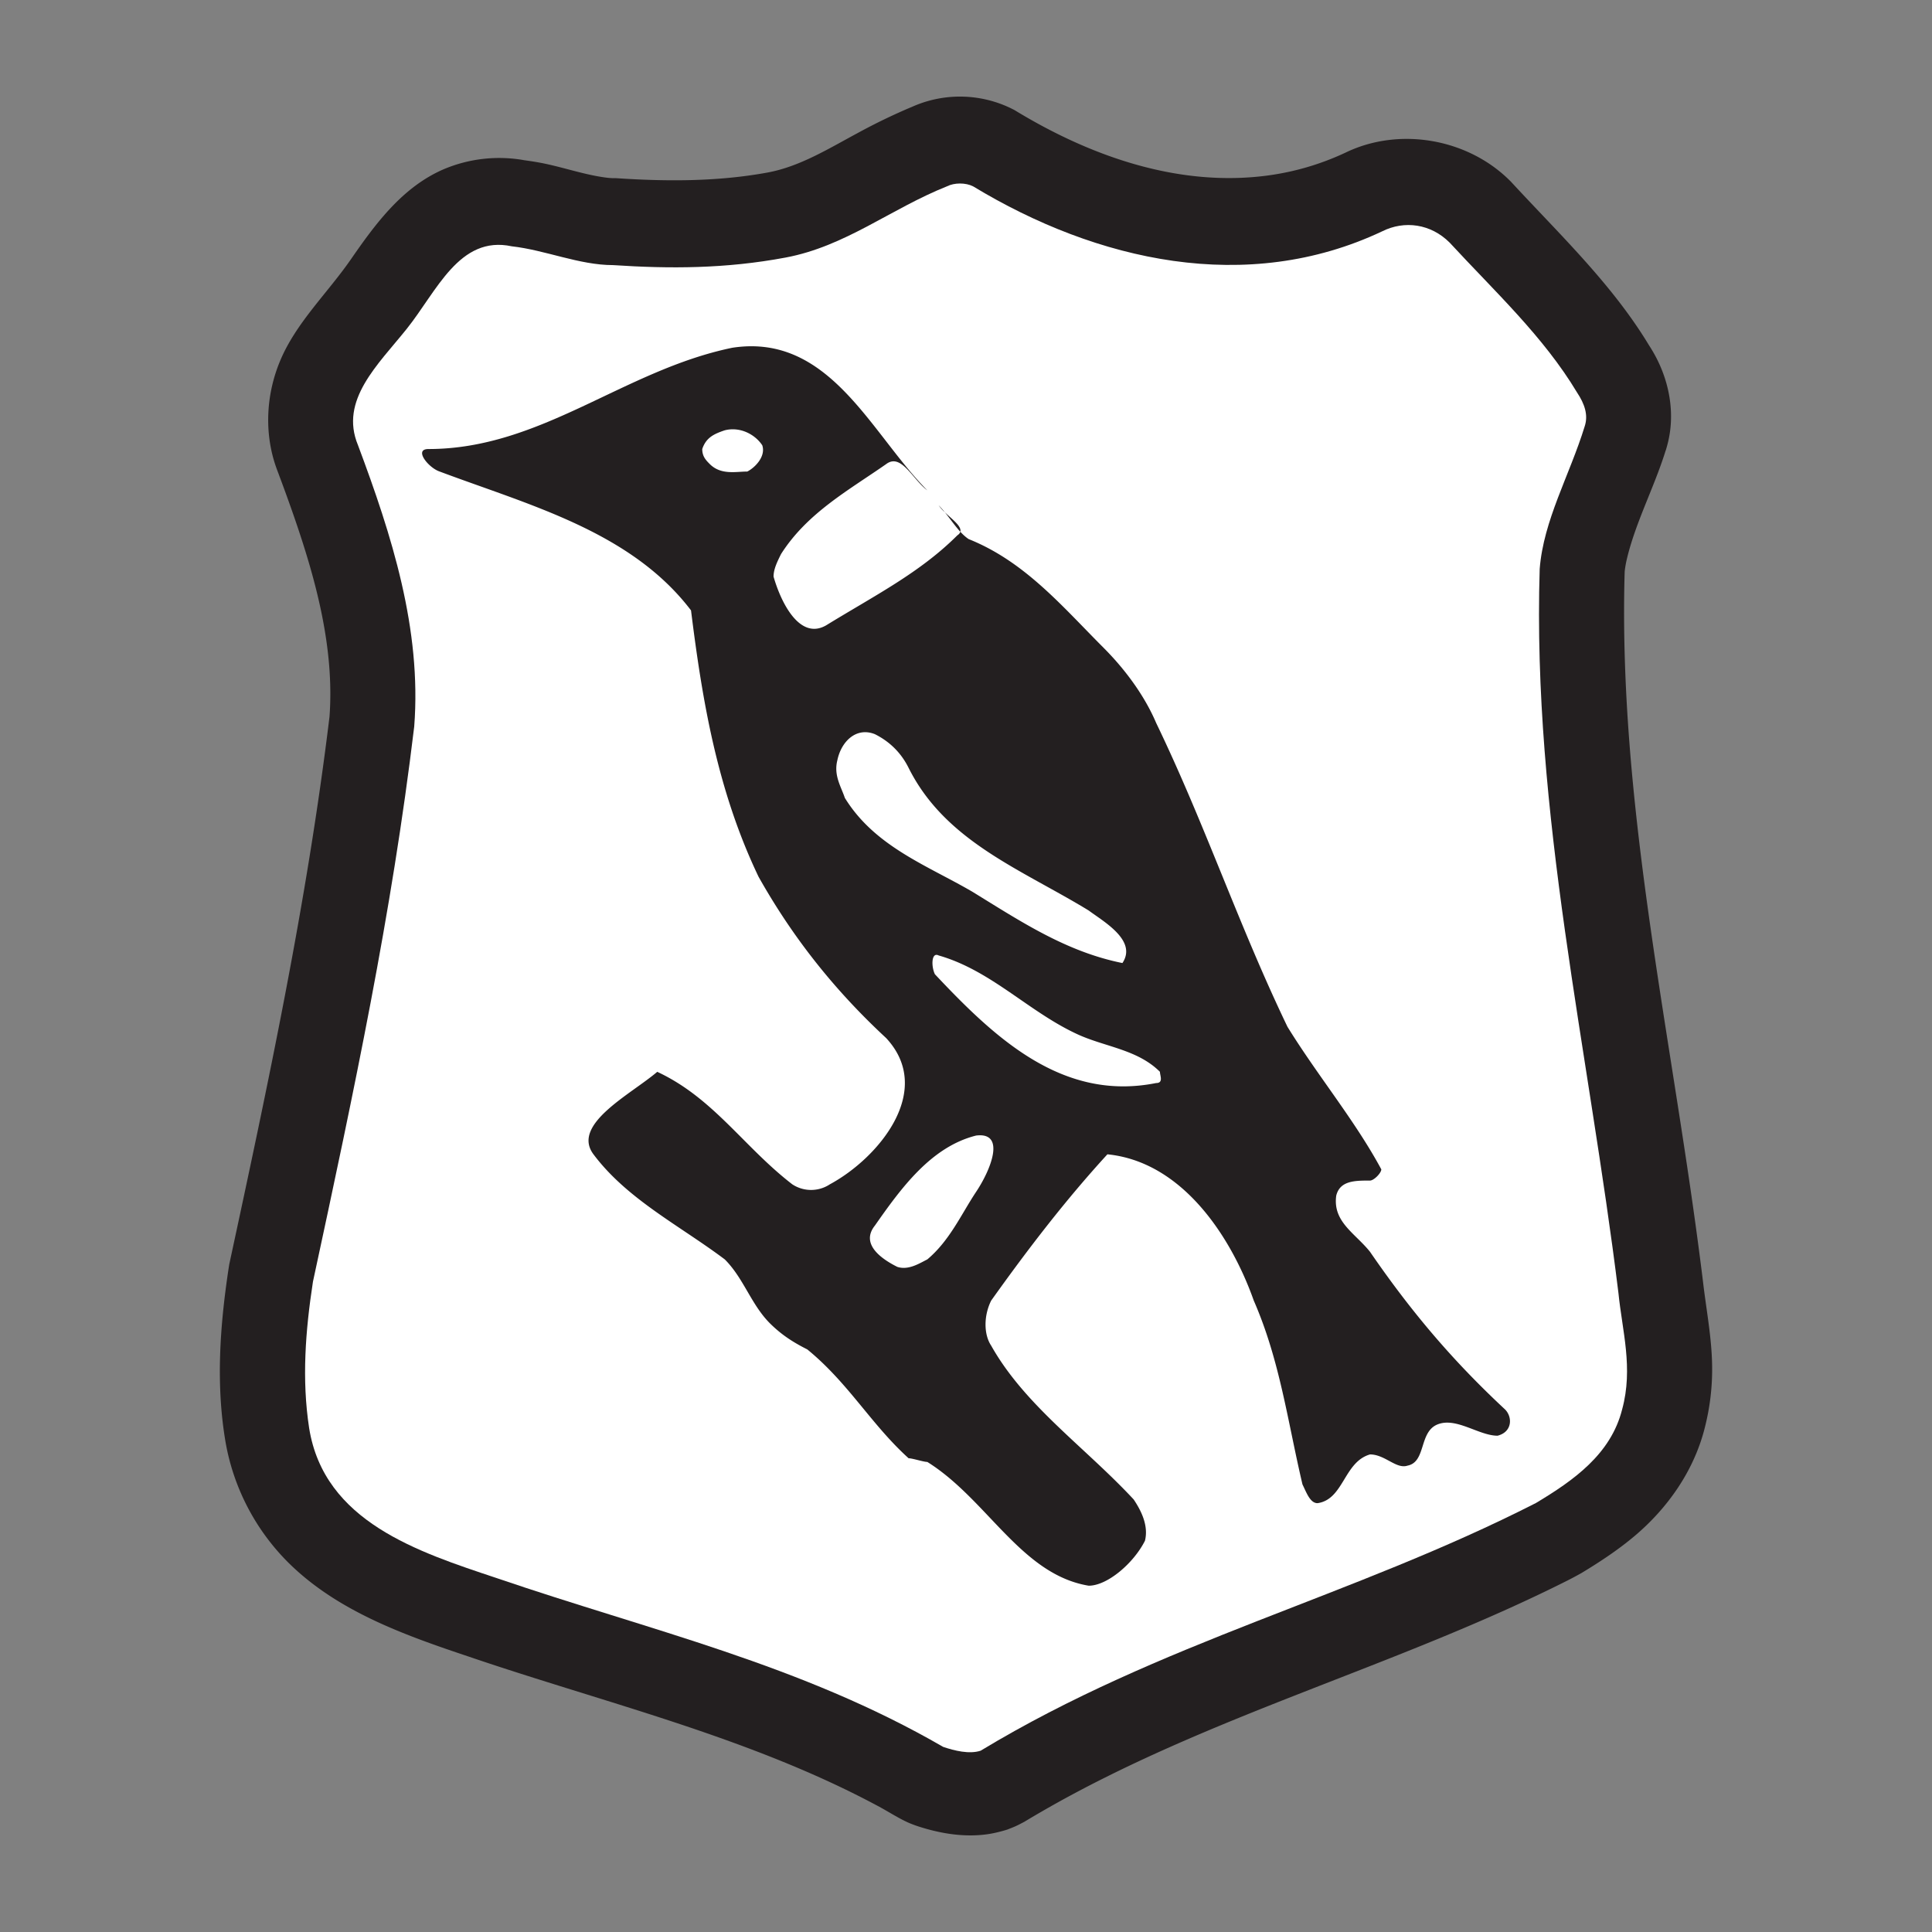
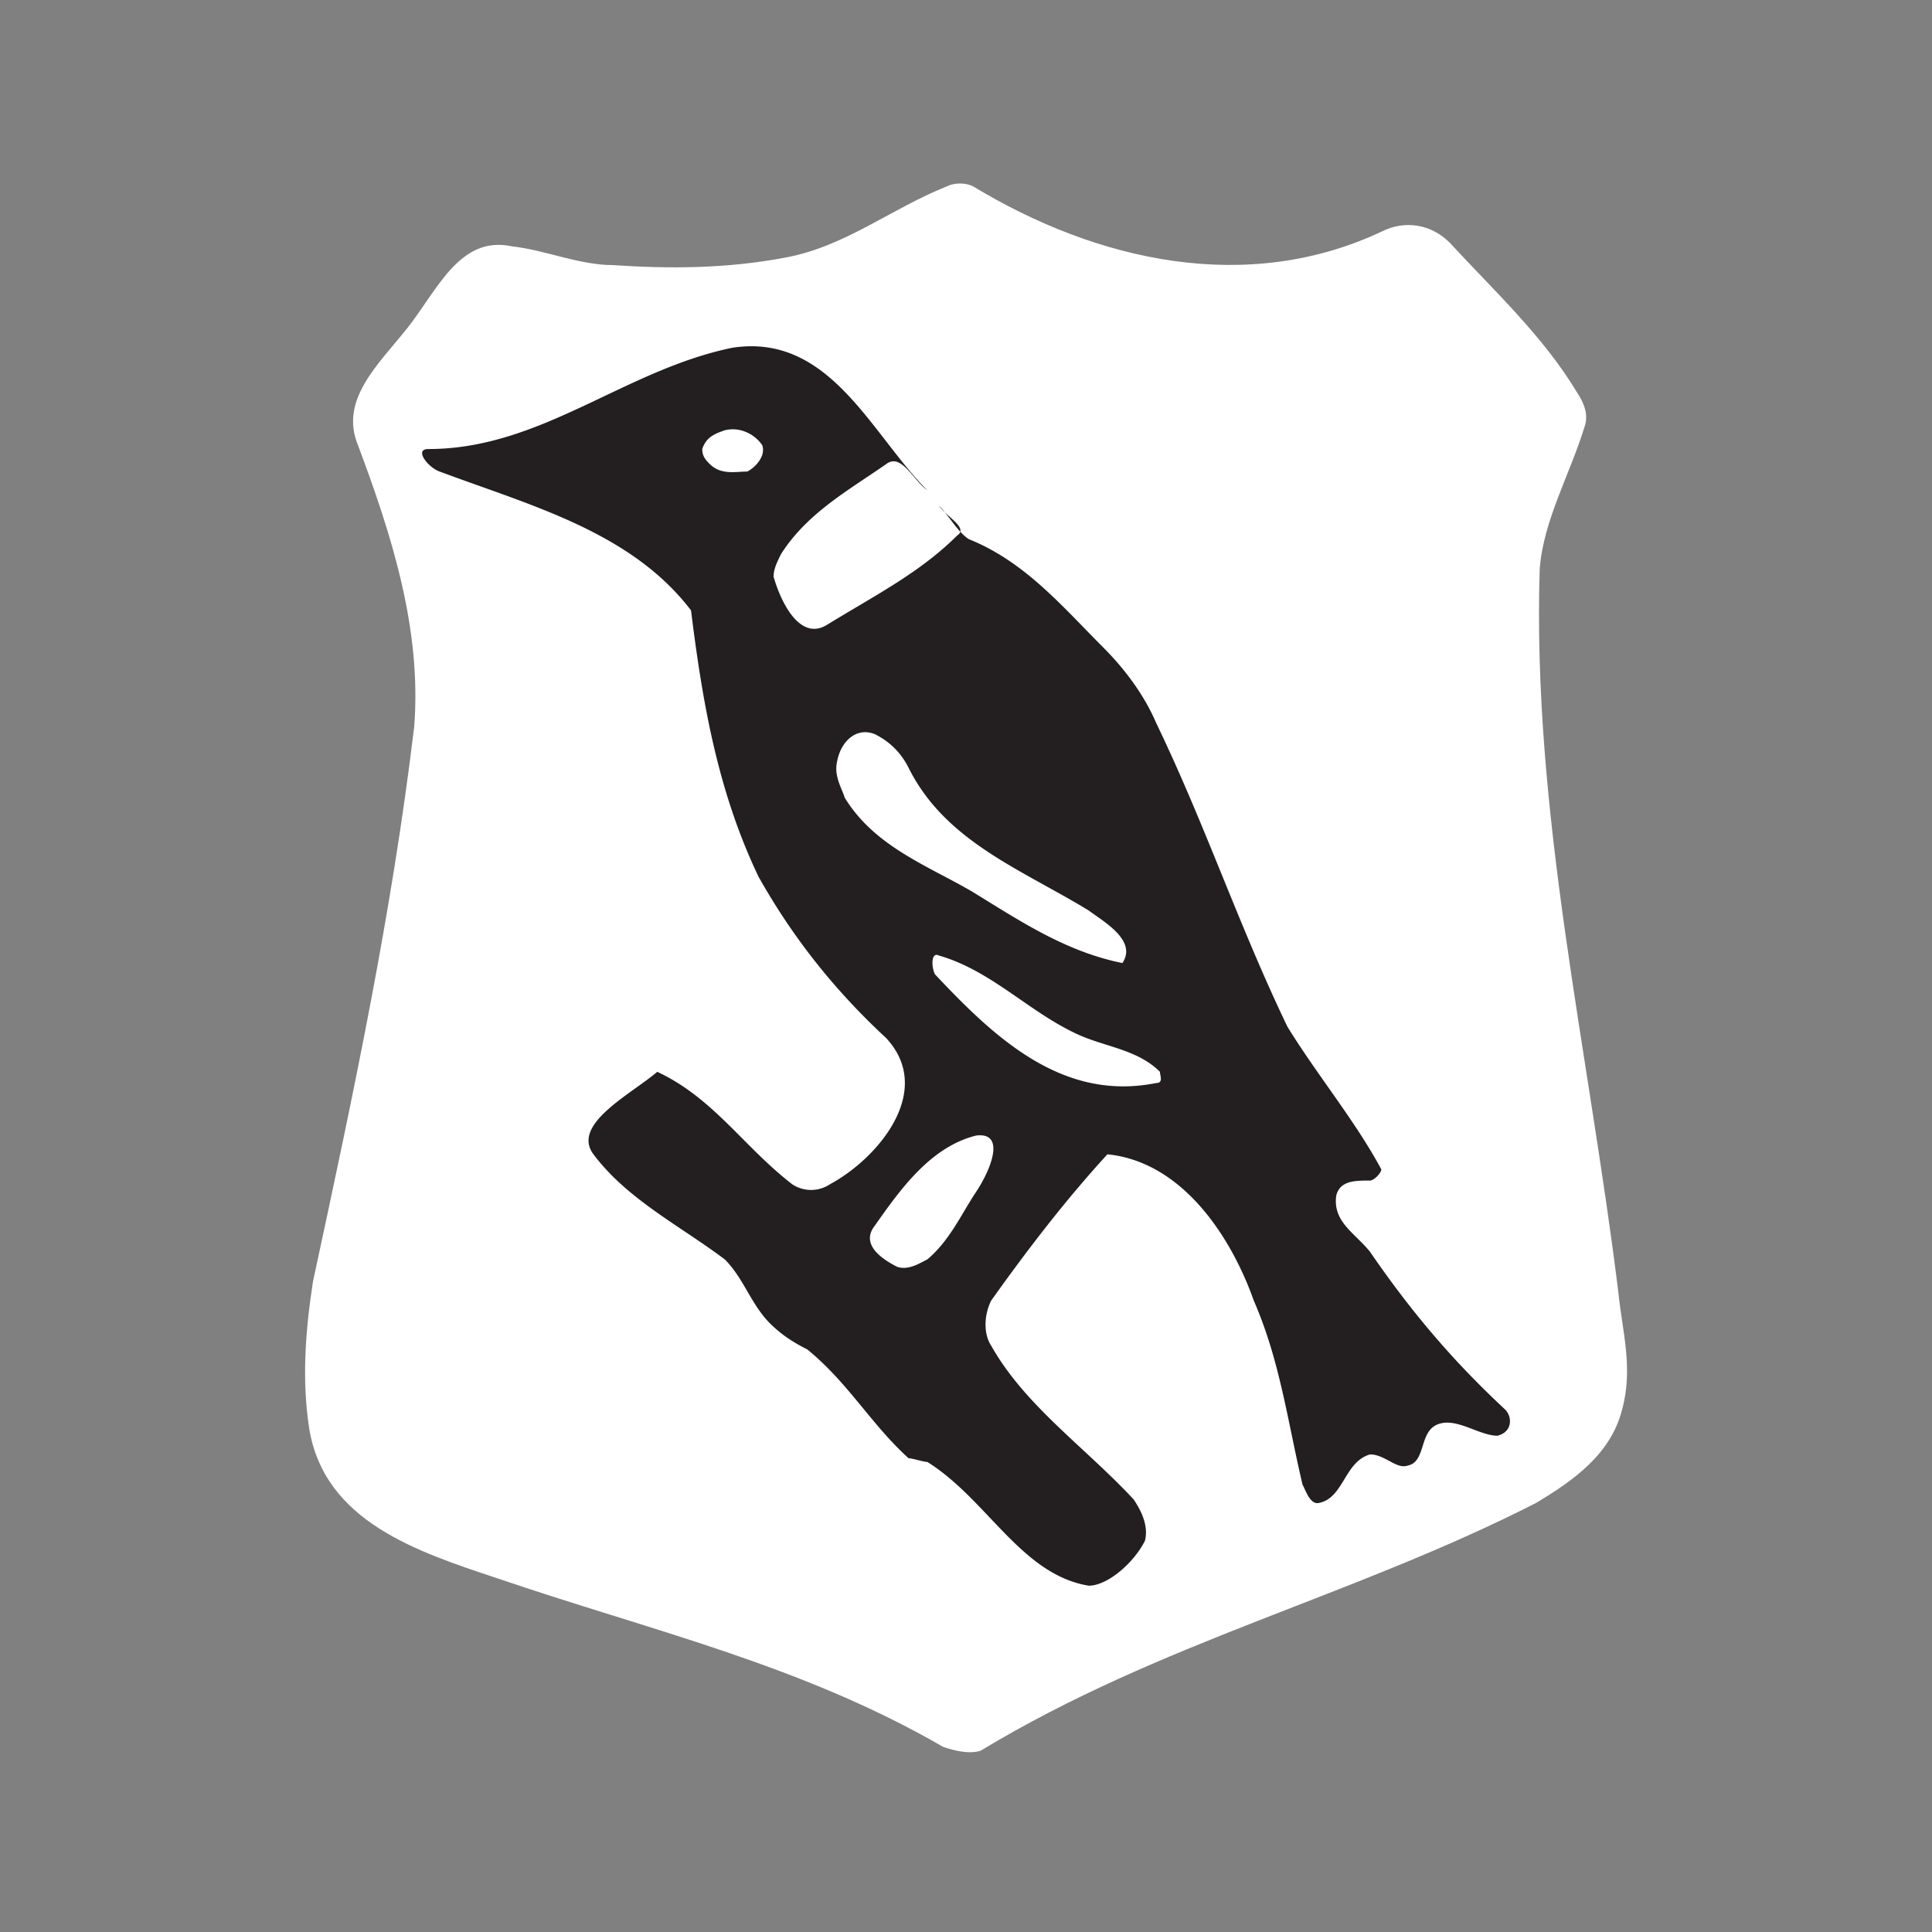
<svg xmlns="http://www.w3.org/2000/svg" clip-rule="evenodd" fill-rule="evenodd" stroke-linejoin="round" stroke-miterlimit="1.414" viewBox="0 0 100 100">
  <rect x="0" y="0" width="100" height="100" fill="#808080" stroke="none" />
-   <path d="m88.21 74.014c-.57 2.156-1.895 4.046-3.596 5.483-.856.722-1.794 1.341-2.754 1.921 0 0-.394.222-.719.385-8.899 4.483-18.618 6.996-27.196 11.947-.289.166-.575.335-.86.506l-.053.033c-.437.23-.438.231-.897.411 0 0-.513.164-.989.234-1.234.183-2.507-.032-3.692-.425 0 0-.263-.091-.444-.172-.52-.234-.995-.548-1.496-.818-6.645-3.585-14.178-5.364-21.209-7.759-3.365-1.125-6.822-2.352-9.366-4.865a11.638 11.638 0 0 1 -3.264-6.25c-.507-2.964-.296-5.97.15-8.94l.01-.064.03-.193c2.014-9.346 4.029-18.772 5.19-28.353l.001-.013c.258-3.548-.709-7.086-1.852-10.387a90.595 90.595 0 0 0 -.76-2.101l-.014-.04.01.024s-.143-.357-.239-.671c-.518-1.692-.395-3.557.288-5.205.821-1.987 2.451-3.512 3.683-5.294 1.279-1.849 2.671-3.734 4.798-4.65a7.38 7.38 0 0 1 4.16-.467s.403.055.749.117c1.197.215 2.356.649 3.557.793.117.015.289.021.289.021h.156c2.61.175 5.251.184 7.843-.291 1.676-.307 3.17-1.241 4.67-2.045a30.864 30.864 0 0 1 2.772-1.34l.17-.072a6.064 6.064 0 0 1 4.981.126l.18.09.217.131c3.901 2.34 8.378 3.863 12.889 3.265a13.763 13.763 0 0 0 3.99-1.163l.036-.016.064-.031c2.754-1.307 6.245-.703 8.424 1.44l.088.087c2.411 2.614 5.023 5.097 6.921 8.102.092.146.182.296.274.441.033.051.04.062.071.114.926 1.507 1.293 3.351.806 5.057-.096.332-.017.059-.093.298-.584 1.845-1.507 3.595-1.958 5.437-.059.238-.106.48-.132.724 0 0-.007.19-.01.327-.274 11.243 2.152 22.402 3.682 33.52.09.652.177 1.305.261 1.958l.077.606.043.35c.17 1.462.454 2.902.472 4.362a12.146 12.146 0 0 1 -.376 3.185zm-2.85-56.13s.06.099 0-.002c0 0-.075-.113 0 .002zm-58.16-9.58c.379.072.012.001.012.001s-.076-.012-.012-.001zm-.098-.013s.109.015.057.006l-.12-.014a.765.765 0 0 0 .063.008zm42.514-.378.006-.003zm-22.364-2.403-.059.025-.133.066.092-.045c.048-.022.116-.052.1-.046zm.012-.004.074-.031z" fill="#231f20" fill-rule="nonzero" />
  <path d="m21.052 17.022c-1.482 1.852-3.494 3.688-2.523 6.02 1.745 4.661 3.3 9.516 2.911 14.562-1.166 9.71-3.108 18.836-5.242 28.738-.387 2.525-.584 5.048-.197 7.575.777 4.853 5.633 6.406 9.711 7.766 7.961 2.72 15.726 4.466 23.107 8.736.58.197 1.356.389 1.939.197 9.322-5.633 19.223-7.966 28.737-12.818 1.943-1.164 3.885-2.525 4.468-4.853.583-2.134 0-4.078-.193-6.019-1.552-12.62-4.466-24.857-4.076-37.475.194-2.525 1.552-4.856 2.328-7.38.196-.583 0-1.162-.39-1.749-1.744-2.909-4.27-5.24-6.599-7.765-.972-.971-2.333-1.164-3.497-.581-6.99 3.299-14.756 1.552-21.167-2.33-.387-.197-.97-.197-1.357 0-2.913 1.162-5.243 3.103-8.35 3.685-3.106.584-6.019.584-8.931.391-1.75 0-3.497-.778-5.242-.973-2.718-.582-3.883 2.333-5.437 4.273z" fill="#fff" fill-rule="nonzero" />
  <path d="m49.706 27.523c.135.146.277.277.431.38 2.914 1.165 4.854 3.496 6.99 5.632 1.163 1.167 2.136 2.522 2.715 3.883 2.528 5.24 4.277 10.489 6.797 15.728 1.555 2.522 3.497 4.853 4.857 7.379 0 .194-.388.581-.584.581-.776 0-1.555 0-1.748.778-.191 1.36.972 1.938 1.748 2.909 2.135 3.108 4.274 5.631 6.989 8.159.388.387.388 1.162-.387 1.36-.968 0-2.137-.973-3.105-.585-.972.387-.585 1.943-1.553 2.133-.586.198-1.167-.579-1.944-.579-1.358.389-1.358 2.331-2.718 2.523-.391 0-.583-.581-.778-.97-.777-3.301-1.166-6.41-2.521-9.516-1.169-3.3-3.692-7.182-7.576-7.571-2.135 2.331-4.077 4.851-6.016 7.571-.389.779-.389 1.749 0 2.332 1.748 3.109 4.852 5.246 7.376 7.962.391.583.778 1.355.584 2.136-.584 1.163-1.944 2.328-2.913 2.328-3.499-.582-5.243-4.464-8.352-6.406-.192 0-.776-.191-.969-.191-1.94-1.752-3.106-3.887-5.244-5.634-.776-.39-1.358-.778-1.94-1.356-.97-.975-1.357-2.333-2.33-3.302-2.329-1.752-5.052-3.109-6.797-5.44-1.163-1.554 1.944-3.108 3.301-4.27 2.912 1.357 4.469 3.88 6.99 5.823a1.765 1.765 0 0 0 1.944 0c2.52-1.36 5.438-4.853 2.914-7.57-2.723-2.525-4.858-5.246-6.605-8.351-2.137-4.467-2.914-9.123-3.495-13.785-3.105-4.08-8.351-5.44-13.009-7.187-.583-.194-1.36-1.165-.583-1.165 5.825 0 10.097-4.078 15.727-5.242 5.051-.777 7.187 4.467 10.096 7.38-.776-.584-1.353-1.944-2.131-1.358-1.944 1.358-4.082 2.523-5.44 4.655-.194.391-.388.781-.388 1.168.388 1.359 1.359 3.303 2.719 2.524 2.527-1.553 4.852-2.721 6.795-4.661.088-.058.135-.12.153-.185-.273-.297-.52-.661-.799-1.005a2.308 2.308 0 0 1 -.323-.364c.114.116.221.238.323.364.387.371.877.722.799 1.005zm.818 34.166c.764-1.143 1.553-3.107 0-2.913-2.326.581-3.879 2.715-5.239 4.659-.779.974.384 1.752 1.16 2.138.585.192 1.165-.196 1.553-.386 1.163-.978 1.752-2.333 2.526-3.498zm5.242-8.157c1.422.657 3.108.782 4.272 1.945 0 .191.195.581-.196.581-4.851.97-8.345-2.328-11.451-5.631-.193-.388-.193-1.166.193-.973 2.719.776 4.658 2.916 7.182 4.078zm-8.736-13.786c1.907 3.813 5.821 5.245 9.32 7.381.777.579 2.524 1.554 1.746 2.72-2.912-.586-5.245-2.141-7.765-3.69-2.333-1.362-5.046-2.331-6.602-4.858-.193-.58-.585-1.164-.389-1.941.196-.97.973-1.746 1.945-1.357.773.387 1.36.97 1.745 1.745zm-10.29-15.724c.581.578 1.358.385 1.939.385.388-.194.973-.778.775-1.361-.387-.579-1.163-.971-1.939-.774-.584.195-.971.389-1.167.97 0 .387.196.583.392.78z" fill="#231f20" />
</svg>